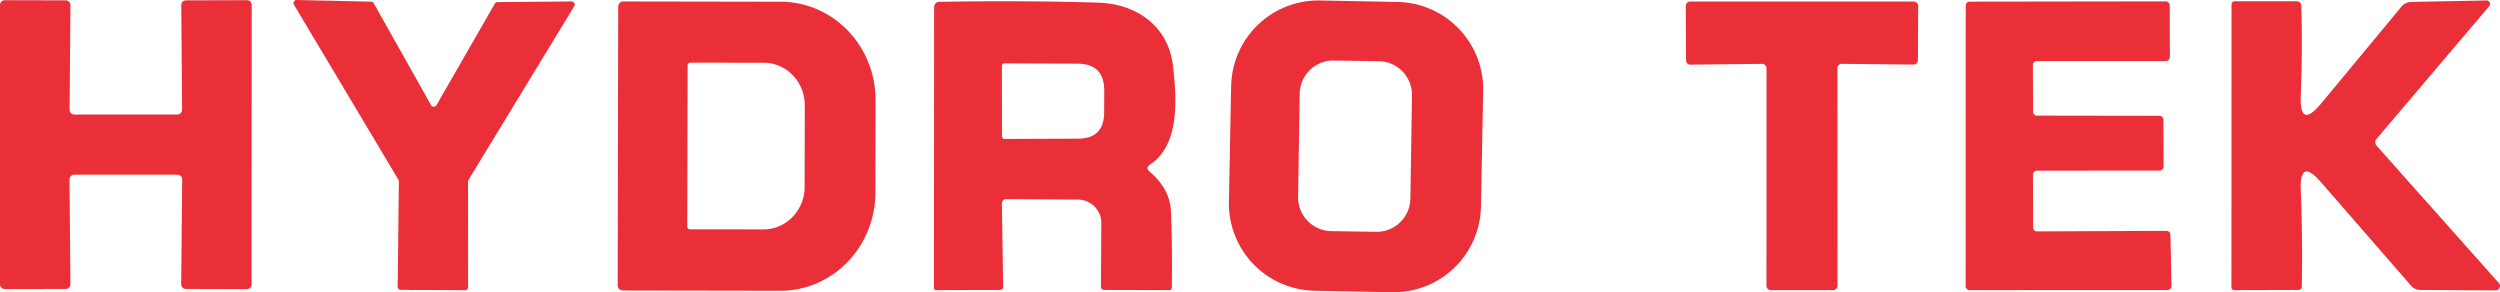
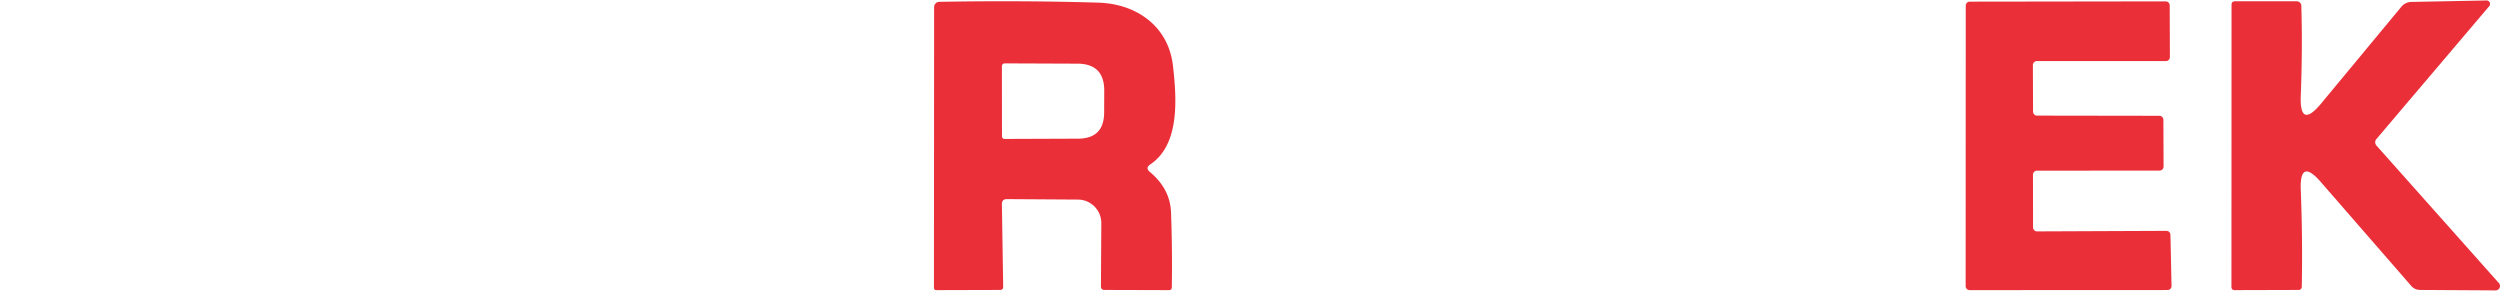
<svg xmlns="http://www.w3.org/2000/svg" viewBox="75.43 7.91 273.332 31.951">
-   <path d="&#10;  M 123.15 19.41&#10;  L 129.53 8.31&#10;  A 0.34 0.34 0.0 0 1 129.82 8.14&#10;  L 137.93 8.07&#10;  A 0.34 0.34 0.0 0 1 138.22 8.58&#10;  L 126.65 27.58&#10;  A 0.34 0.34 0.0 0 0 126.60 27.76&#10;  L 126.61 39.30&#10;  A 0.34 0.34 0.0 0 1 126.27 39.64&#10;  L 119.25 39.60&#10;  A 0.34 0.34 0.0 0 1 118.91 39.26&#10;  L 119.04 27.74&#10;  A 0.34 0.34 0.0 0 0 118.99 27.56&#10;  L 107.57 8.43&#10;  A 0.34 0.34 0.0 0 1 107.87 7.91&#10;  L 116.00 8.09&#10;  A 0.34 0.34 0.0 0 1 116.29 8.26&#10;  L 122.56 19.41&#10;  A 0.34 0.34 0.0 0 0 123.15 19.41&#10;  Z" style="fill: rgb(234, 47, 57);" />
  <path d="&#10;  M 326.98 28.68&#10;  Q 327.19 33.98 327.09 39.28&#10;  A 0.34 0.34 0.0 0 1 326.76 39.61&#10;  L 319.71 39.63&#10;  A 0.31 0.31 0.0 0 1 319.40 39.32&#10;  L 319.41 8.44&#10;  Q 319.41 8.05 319.80 8.05&#10;  L 326.54 8.05&#10;  A 0.50 0.50 0.0 0 1 327.04 8.54&#10;  Q 327.18 13.20 326.98 18.35&#10;  Q 326.83 22.09 329.22 19.21&#10;  L 337.96 8.67&#10;  Q 338.40 8.13 339.10 8.12&#10;  L 347.30 7.96&#10;  A 0.38 0.38 0.0 0 1 347.59 8.58&#10;  L 335.25 23.11&#10;  A 0.55 0.54 44.6 0 0 335.26 23.83&#10;  L 348.64 38.86&#10;  A 0.48 0.48 0.0 0 1 348.27 39.66&#10;  L 340.04 39.61&#10;  Q 339.45 39.61 339.06 39.17&#10;  L 329.17 27.81&#10;  Q 326.84 25.13 326.98 28.68&#10;  Z" style="fill: rgb(234, 47, 57);" />
-   <path d="&#10;  M 95.34 19.91&#10;  L 95.25 8.47&#10;  A 0.52 0.52 0.0 0 1 95.77 7.95&#10;  L 102.43 7.93&#10;  A 0.52 0.52 0.0 0 1 102.95 8.45&#10;  L 102.94 39.00&#10;  A 0.52 0.52 0.0 0 1 102.42 39.52&#10;  L 95.76 39.50&#10;  A 0.52 0.52 0.0 0 1 95.24 38.98&#10;  L 95.35 27.53&#10;  A 0.52 0.52 0.0 0 0 94.83 27.01&#10;  L 83.55 27.01&#10;  A 0.52 0.52 0.0 0 0 83.03 27.53&#10;  L 83.13 38.98&#10;  A 0.52 0.52 0.0 0 1 82.61 39.50&#10;  L 75.95 39.51&#10;  A 0.52 0.52 0.0 0 1 75.43 38.99&#10;  L 75.43 8.45&#10;  A 0.52 0.52 0.0 0 1 75.95 7.93&#10;  L 82.61 7.95&#10;  A 0.52 0.52 0.0 0 1 83.13 8.47&#10;  L 83.04 19.91&#10;  A 0.52 0.52 0.0 0 0 83.56 20.43&#10;  L 94.82 20.43&#10;  A 0.52 0.52 0.0 0 0 95.34 19.91&#10;  Z" style="fill: rgb(234, 47, 57);" />
-   <path d="&#10;  M 143.02 8.63&#10;  A 0.56 0.56 0.0 0 1 143.58 8.07&#10;  L 160.79 8.10&#10;  A 10.75 10.39 -89.9 0 1 171.16 18.86&#10;  L 171.14 28.96&#10;  A 10.75 10.39 -89.9 0 1 160.73 39.70&#10;  L 143.52 39.67&#10;  A 0.56 0.56 0.0 0 1 142.96 39.11&#10;  L 143.02 8.63&#10;  Z&#10;  M 150.61 15.05&#10;  L 150.57 32.69&#10;  A 0.29 0.29 0.0 0 0 150.86 32.98&#10;  L 158.90 32.99&#10;  A 4.65 4.49 -89.9 0 0 163.40 28.35&#10;  L 163.42 19.43&#10;  A 4.65 4.49 -89.9 0 0 158.94 14.77&#10;  L 150.90 14.76&#10;  A 0.29 0.29 0.0 0 0 150.61 15.05&#10;  Z" style="fill: rgb(234, 47, 57);" />
  <path d="&#10;  M 184.97 30.23&#10;  L 185.11 39.25&#10;  Q 185.12 39.61 184.76 39.61&#10;  L 177.82 39.63&#10;  Q 177.54 39.63 177.54 39.34&#10;  L 177.56 8.69&#10;  A 0.58 0.57 89.5 0 1 178.12 8.11&#10;  Q 187.21 7.95 195.53 8.20&#10;  C 199.71 8.33 203.18 10.80 203.67 15.08&#10;  C 204.08 18.67 204.45 23.70 201.19 25.89&#10;  Q 200.63 26.27 201.14 26.70&#10;  Q 203.37 28.57 203.46 31.12&#10;  Q 203.61 34.94 203.55 39.30&#10;  Q 203.55 39.63 203.23 39.63&#10;  L 196.20 39.61&#10;  Q 195.80 39.61 195.80 39.21&#10;  L 195.84 32.32&#10;  A 2.57 2.57 0.0 0 0 193.28 29.73&#10;  L 185.52 29.68&#10;  Q 184.96 29.68 184.97 30.23&#10;  Z&#10;  M 185.29 23.10&#10;  L 193.29 23.07&#10;  Q 196.15 23.06 196.15 20.19&#10;  L 196.16 17.82&#10;  Q 196.16 14.88 193.22 14.87&#10;  L 185.32 14.84&#10;  Q 184.97 14.84 184.97 15.18&#10;  L 184.98 22.79&#10;  Q 184.98 23.10 185.29 23.10&#10;  Z" style="fill: rgb(234, 47, 57);" />
-   <path d="&#10;  M 237.346 30.503&#10;  A 9.54 9.54 0.0 0 1 227.625 39.858&#10;  L 219.146 39.696&#10;  A 9.54 9.54 0.0 0 1 209.791 29.974&#10;  L 210.034 17.317&#10;  A 9.54 9.54 0.0 0 1 219.755 7.962&#10;  L 228.234 8.124&#10;  A 9.54 9.54 0.0 0 1 237.589 17.846&#10;  L 237.346 30.503&#10;  Z&#10;  M 229.808 18.347&#10;  A 3.69 3.69 0.0 0 0 226.176 14.6&#10;  L 221.277 14.523&#10;  A 3.69 3.69 0.0 0 0 217.529 18.154&#10;  L 217.352 29.433&#10;  A 3.69 3.69 0.0 0 0 220.984 33.18&#10;  L 225.883 33.257&#10;  A 3.69 3.69 0.0 0 0 229.631 29.626&#10;  L 229.808 18.347&#10;  Z" style="fill: rgb(234, 47, 57);" />
-   <path d="&#10;  M 268.08 14.89&#10;  L 260.25 14.98&#10;  A 0.48 0.48 0.0 0 1 259.77 14.51&#10;  L 259.74 8.56&#10;  A 0.48 0.48 0.0 0 1 260.22 8.08&#10;  L 284.67 8.08&#10;  A 0.48 0.48 0.0 0 1 285.15 8.56&#10;  L 285.12 14.50&#10;  A 0.48 0.48 0.0 0 1 284.64 14.97&#10;  L 276.81 14.89&#10;  A 0.48 0.48 0.0 0 0 276.32 15.37&#10;  L 276.33 39.15&#10;  A 0.48 0.48 0.0 0 1 275.85 39.63&#10;  L 269.04 39.63&#10;  A 0.48 0.48 0.0 0 1 268.56 39.15&#10;  L 268.57 15.37&#10;  A 0.48 0.48 0.0 0 0 268.08 14.89&#10;  Z" style="fill: rgb(234, 47, 57);" />
  <path d="&#10;  M 298.15 33.21&#10;  L 312.29 33.15&#10;  A 0.44 0.44 0.0 0 1 312.73 33.58&#10;  L 312.85 39.17&#10;  A 0.44 0.44 0.0 0 1 312.41 39.62&#10;  L 290.78 39.63&#10;  A 0.44 0.44 0.0 0 1 290.34 39.19&#10;  L 290.35 8.53&#10;  A 0.44 0.44 0.0 0 1 290.79 8.09&#10;  L 312.21 8.06&#10;  A 0.44 0.44 0.0 0 1 312.65 8.50&#10;  L 312.67 14.15&#10;  A 0.44 0.44 0.0 0 1 312.23 14.59&#10;  L 298.13 14.59&#10;  A 0.44 0.44 0.0 0 0 297.69 15.03&#10;  L 297.71 20.11&#10;  A 0.44 0.44 0.0 0 0 298.15 20.55&#10;  L 311.52 20.57&#10;  A 0.44 0.44 0.0 0 1 311.96 21.01&#10;  L 311.98 26.12&#10;  A 0.44 0.44 0.0 0 1 311.54 26.56&#10;  L 298.14 26.57&#10;  A 0.44 0.44 0.0 0 0 297.70 27.01&#10;  L 297.71 32.77&#10;  A 0.44 0.44 0.0 0 0 298.15 33.21&#10;  Z" style="fill: rgb(234, 47, 57);" />
</svg>